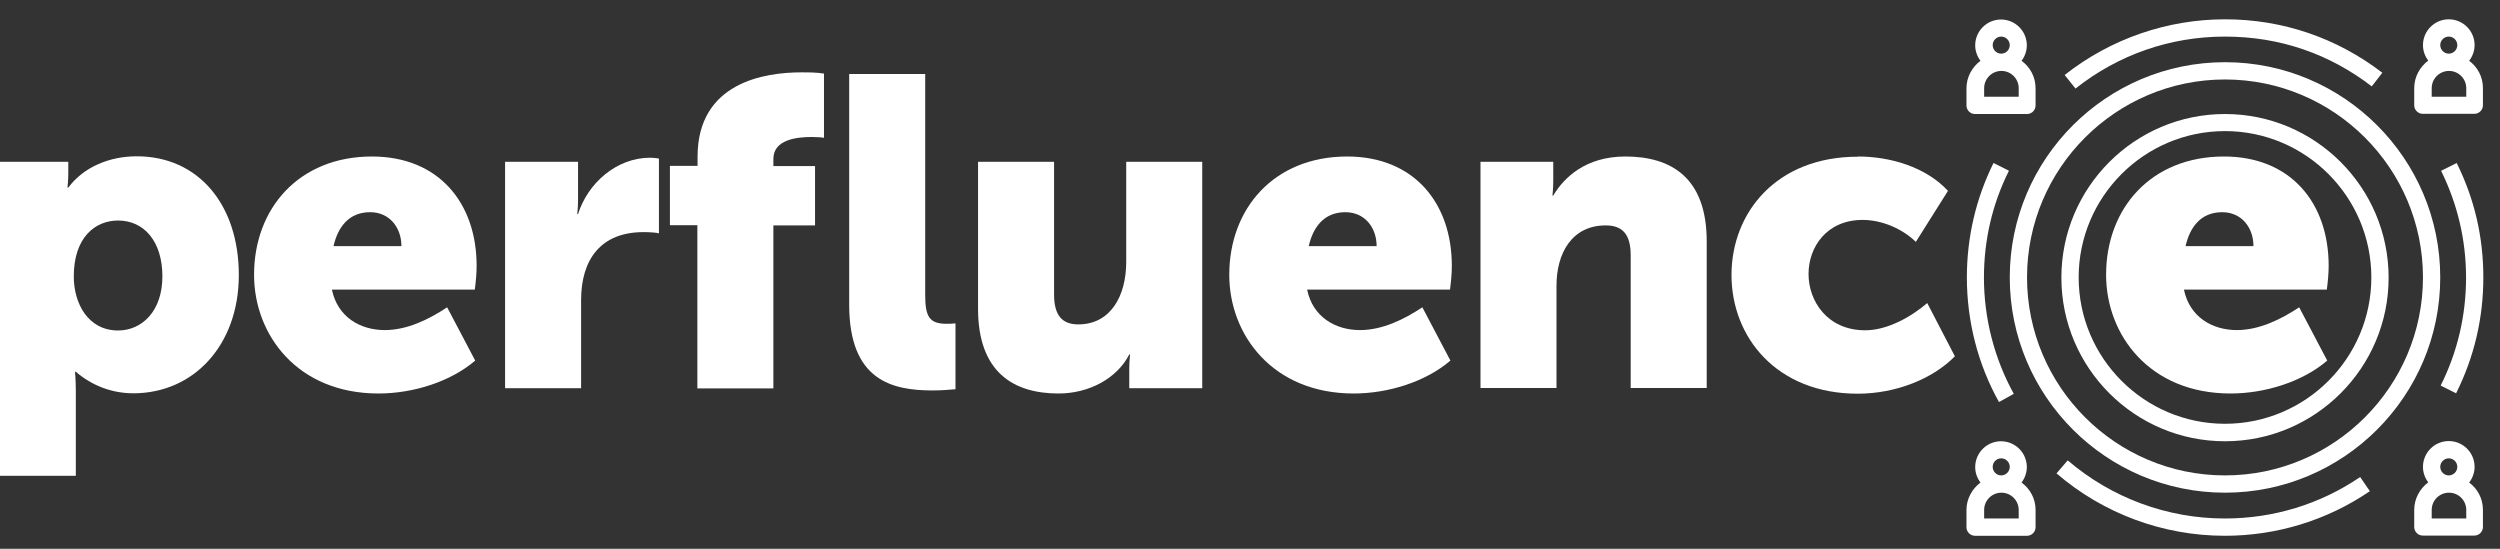
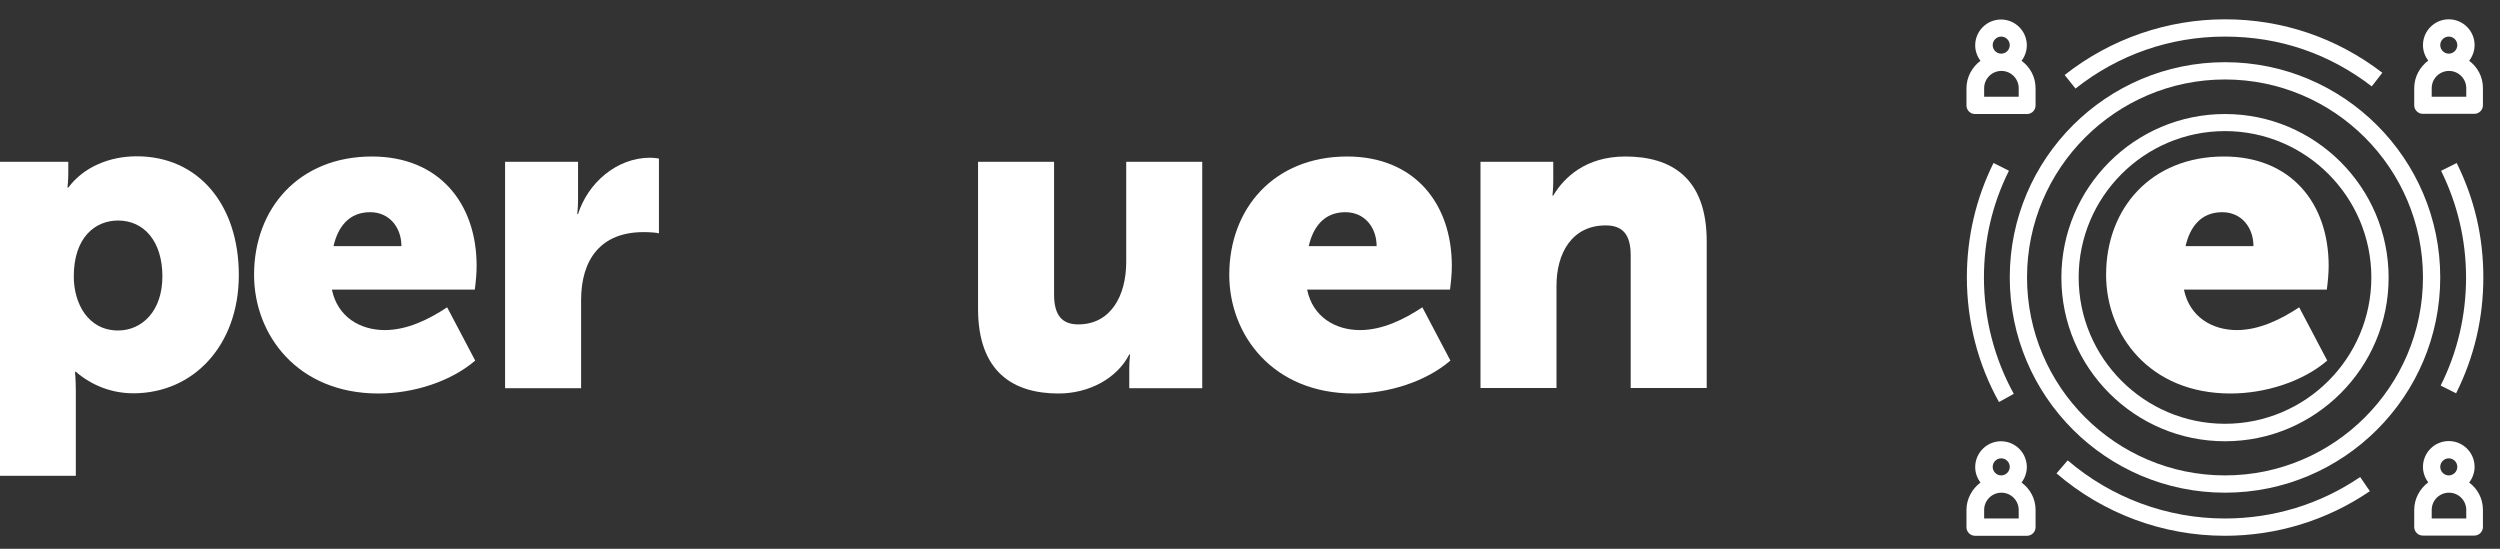
<svg xmlns="http://www.w3.org/2000/svg" width="123" height="27" viewBox="0 0 123 27" fill="none">
  <rect x="0" y="0" width="123" height="27" fill="#333333" stroke="none" />
  <path d="M97.19 26.36H99.73C99.96 26.36 100.15 26.17 100.15 25.94V25.09C100.15 24.53 99.88 24.05 99.46 23.74C99.62 23.53 99.72 23.26 99.72 22.98C99.72 22.28 99.15 21.71 98.45 21.71C97.75 21.71 97.18 22.28 97.18 22.98C97.18 23.27 97.28 23.53 97.44 23.74C97.03 24.05 96.75 24.54 96.75 25.09V25.94C96.75 26.17 96.94 26.36 97.17 26.36H97.19ZM99.31 25.51H97.62V25.09C97.62 24.62 98 24.24 98.47 24.24C98.94 24.24 99.32 24.62 99.32 25.09V25.51H99.31ZM98.04 22.97C98.04 22.74 98.23 22.55 98.46 22.55C98.69 22.55 98.88 22.74 98.88 22.97C98.88 23.2 98.69 23.39 98.46 23.39C98.23 23.39 98.04 23.2 98.04 22.97Z" fill="white" />
  <path d="M121.49 23.73C121.65 23.52 121.75 23.25 121.75 22.97C121.75 22.27 121.18 21.7 120.48 21.7C119.78 21.7 119.21 22.27 119.21 22.97C119.21 23.26 119.31 23.52 119.47 23.73C119.06 24.04 118.78 24.53 118.78 25.08V25.93C118.78 26.16 118.97 26.35 119.2 26.35H121.74C121.97 26.35 122.16 26.16 122.16 25.93V25.08C122.16 24.52 121.89 24.04 121.47 23.73H121.49ZM120.06 22.97C120.06 22.74 120.25 22.55 120.48 22.55C120.71 22.55 120.9 22.74 120.9 22.97C120.9 23.2 120.71 23.39 120.48 23.39C120.25 23.39 120.06 23.2 120.06 22.97ZM121.33 25.51H119.64V25.09C119.64 24.62 120.02 24.24 120.49 24.24C120.96 24.24 121.34 24.62 121.34 25.09V25.51H121.33Z" fill="white" />
  <path d="M97.19 5.61H99.73C99.96 5.61 100.15 5.42 100.15 5.19V4.34C100.15 3.78 99.88 3.3 99.46 2.99C99.62 2.78 99.72 2.51 99.72 2.23C99.72 1.53 99.15 0.96 98.45 0.96C97.75 0.96 97.18 1.53 97.18 2.23C97.18 2.52 97.28 2.78 97.44 2.99C97.03 3.3 96.75 3.79 96.75 4.34V5.19C96.75 5.42 96.94 5.61 97.17 5.61H97.19ZM99.31 4.76H97.62V4.34C97.62 3.87 98 3.49 98.47 3.49C98.94 3.49 99.32 3.87 99.32 4.34V4.76H99.31ZM98.04 2.22C98.04 1.99 98.23 1.8 98.46 1.8C98.69 1.8 98.88 1.99 98.88 2.22C98.88 2.45 98.69 2.64 98.46 2.64C98.23 2.64 98.04 2.45 98.04 2.22Z" fill="white" />
  <path d="M121.49 2.98C121.65 2.77 121.75 2.5 121.75 2.22C121.75 1.52 121.18 0.95 120.48 0.95C119.78 0.95 119.21 1.52 119.21 2.22C119.21 2.51 119.31 2.77 119.47 2.98C119.06 3.29 118.78 3.78 118.78 4.33V5.18C118.78 5.41 118.97 5.6 119.2 5.6H121.74C121.97 5.6 122.16 5.41 122.16 5.18V4.33C122.16 3.77 121.89 3.29 121.47 2.98H121.49ZM120.06 2.22C120.06 1.99 120.25 1.8 120.48 1.8C120.71 1.8 120.9 1.99 120.9 2.22C120.9 2.45 120.71 2.64 120.48 2.64C120.25 2.64 120.06 2.45 120.06 2.22ZM121.33 4.76H119.64V4.34C119.64 3.87 120.02 3.49 120.49 3.49C120.96 3.49 121.34 3.87 121.34 4.34V4.76H121.33Z" fill="white" />
  <path d="M109.47 5.61C105.03 5.61 101.42 9.22 101.42 13.66C101.42 18.1 105.03 21.71 109.47 21.71C113.91 21.71 117.52 18.1 117.52 13.66C117.52 9.22 113.91 5.61 109.47 5.61ZM109.47 20.85C105.5 20.85 102.27 17.62 102.27 13.65C102.27 9.68 105.5 6.45 109.47 6.45C113.44 6.45 116.67 9.68 116.67 13.65C116.67 17.62 113.44 20.85 109.47 20.85Z" fill="white" />
  <path d="M120.06 13.65C120.06 7.81 115.31 3.06 109.47 3.06C103.63 3.06 98.88 7.81 98.88 13.65C98.88 19.49 103.63 24.24 109.47 24.24C115.31 24.24 120.06 19.49 120.06 13.65ZM109.47 23.39C104.1 23.39 99.73 19.02 99.73 13.65C99.73 8.28 104.1 3.91 109.47 3.91C114.84 3.91 119.21 8.28 119.21 13.65C119.21 19.02 114.84 23.39 109.47 23.39Z" fill="white" />
  <path d="M99.08 19.38C98.12 17.64 97.61 15.66 97.61 13.66C97.61 11.81 98.02 10.04 98.84 8.4L98.08 8.02C97.21 9.78 96.77 11.68 96.77 13.65C96.77 15.8 97.31 17.92 98.35 19.78L99.09 19.37L99.08 19.38Z" fill="white" />
  <path d="M116.6 24.17L116.12 23.47C114.15 24.81 111.85 25.51 109.46 25.51C106.62 25.51 103.88 24.49 101.73 22.65L101.18 23.29C103.48 25.27 106.42 26.36 109.46 26.36C112.02 26.36 114.49 25.6 116.59 24.17H116.6Z" fill="white" />
  <path d="M120.1 8.4C120.91 10.04 121.33 11.81 121.33 13.66C121.33 15.51 120.91 17.32 120.08 18.97L120.84 19.35C121.73 17.57 122.18 15.66 122.18 13.65C122.18 11.64 121.74 9.78 120.87 8.02L120.11 8.4H120.1Z" fill="white" />
  <path d="M102.11 4.36C104.22 2.69 106.77 1.8 109.47 1.8C112.17 1.8 114.61 2.65 116.69 4.25L117.21 3.58C114.97 1.86 112.3 0.95 109.47 0.95C106.64 0.95 103.85 1.9 101.58 3.69L102.11 4.35V4.36Z" fill="white" />
  <path d="M-0.01 7.96H3.36V8.52C3.36 8.89 3.32 9.23 3.32 9.23H3.36C4.12 8.21 5.39 7.69 6.73 7.69C9.76 7.69 11.75 10.07 11.75 13.53C11.75 16.99 9.52 19.35 6.56 19.35C5.52 19.35 4.53 18.98 3.73 18.29H3.69C3.69 18.29 3.73 18.68 3.73 19.24V23.41H-0.01V7.95V7.96ZM5.81 16.26C6.98 16.26 7.99 15.31 7.99 13.6C7.99 11.89 7.1 10.85 5.81 10.85C4.69 10.85 3.63 11.67 3.63 13.6C3.63 14.94 4.34 16.26 5.81 16.26Z" fill="white" />
  <path d="M18.3 7.7C21.59 7.7 23.45 9.99 23.45 13.08C23.45 13.47 23.41 13.86 23.36 14.25H16.33C16.61 15.61 17.74 16.24 18.93 16.24C20.03 16.24 21.09 15.72 22 15.12L23.38 17.74C22.17 18.78 20.33 19.36 18.62 19.36C14.64 19.36 12.5 16.48 12.5 13.52C12.5 10.25 14.71 7.7 18.3 7.7ZM19.75 12.11C19.75 11.2 19.17 10.44 18.21 10.44C17.13 10.44 16.61 11.22 16.41 12.11H19.74H19.75Z" fill="white" />
  <path d="M24.85 7.96H28.44V9.84C28.44 10.21 28.4 10.53 28.4 10.53H28.44C28.92 9.02 30.32 7.76 31.99 7.76C32.14 7.76 32.29 7.78 32.42 7.8V11.48C32.29 11.44 31.92 11.42 31.66 11.42C29.58 11.42 28.59 12.74 28.59 14.77V19.1H24.85V7.96Z" fill="white" />
-   <path d="M34.32 11.08H32.96V8.16H34.32V7.71C34.32 4.05 37.63 3.56 39.42 3.56C39.81 3.56 40.16 3.56 40.54 3.62V6.78C40.45 6.76 40.22 6.74 39.93 6.74C39.19 6.74 38.05 6.87 38.05 7.82V8.17H40.1V11.09H38.05V19.11H34.31V11.09L34.32 11.08ZM41.78 3.64H45.52V14.5C45.52 15.56 45.71 15.93 46.56 15.93C46.67 15.93 46.84 15.93 47.01 15.91V19.15C46.75 19.17 46.36 19.21 45.89 19.21C43.9 19.21 41.78 18.73 41.78 14.99V3.64Z" fill="white" />
  <path d="M48.12 7.96H51.86V14.49C51.86 15.53 52.27 15.96 53.05 15.96C54.65 15.96 55.41 14.55 55.41 12.89V7.96H59.15V19.1H55.56V18.13C55.56 17.76 55.6 17.44 55.6 17.44H55.56C54.95 18.63 53.57 19.36 52.08 19.36C49.87 19.36 48.12 18.32 48.12 15.19V7.97V7.96Z" fill="white" />
  <path d="M66.28 7.7C69.57 7.7 71.43 9.99 71.43 13.08C71.43 13.47 71.39 13.86 71.34 14.25H64.31C64.59 15.61 65.72 16.24 66.91 16.24C68.01 16.24 69.07 15.72 69.98 15.12L71.36 17.74C70.15 18.78 68.31 19.36 66.6 19.36C62.62 19.36 60.48 16.48 60.48 13.52C60.48 10.25 62.69 7.7 66.28 7.7ZM67.73 12.11C67.73 11.2 67.15 10.44 66.19 10.44C65.11 10.44 64.59 11.22 64.39 12.11H67.72H67.73Z" fill="white" />
  <path d="M72.83 7.96H76.42V8.93C76.42 9.3 76.38 9.62 76.38 9.62H76.42C76.94 8.75 78 7.7 79.97 7.7C82.22 7.7 83.97 8.74 83.97 11.87V19.09H80.23V12.56C80.23 11.52 79.82 11.09 79 11.09C77.33 11.09 76.58 12.47 76.58 14.05V19.09H72.84V7.95L72.83 7.96Z" fill="white" />
-   <path d="M91.41 7.7C92.97 7.7 94.74 8.2 95.84 9.39L94.26 11.9C93.61 11.27 92.62 10.82 91.64 10.82C89.87 10.82 88.98 12.16 88.98 13.48C88.98 14.8 89.89 16.25 91.77 16.25C92.85 16.25 94.02 15.6 94.82 14.91L96.18 17.53C95.08 18.65 93.26 19.37 91.4 19.37C87.42 19.37 85.19 16.6 85.19 13.53C85.19 10.46 87.4 7.71 91.4 7.71L91.41 7.7Z" fill="white" />
  <path d="M109.42 7.7C112.71 7.7 114.57 9.99 114.57 13.08C114.57 13.47 114.53 13.86 114.48 14.25H107.45C107.73 15.61 108.86 16.24 110.05 16.24C111.15 16.24 112.21 15.72 113.12 15.12L114.5 17.74C113.29 18.78 111.45 19.36 109.74 19.36C105.76 19.36 103.62 16.48 103.62 13.52C103.62 10.25 105.83 7.7 109.42 7.7ZM110.87 12.11C110.87 11.2 110.29 10.44 109.33 10.44C108.25 10.44 107.73 11.22 107.53 12.11H110.86H110.87Z" fill="white" />
</svg>